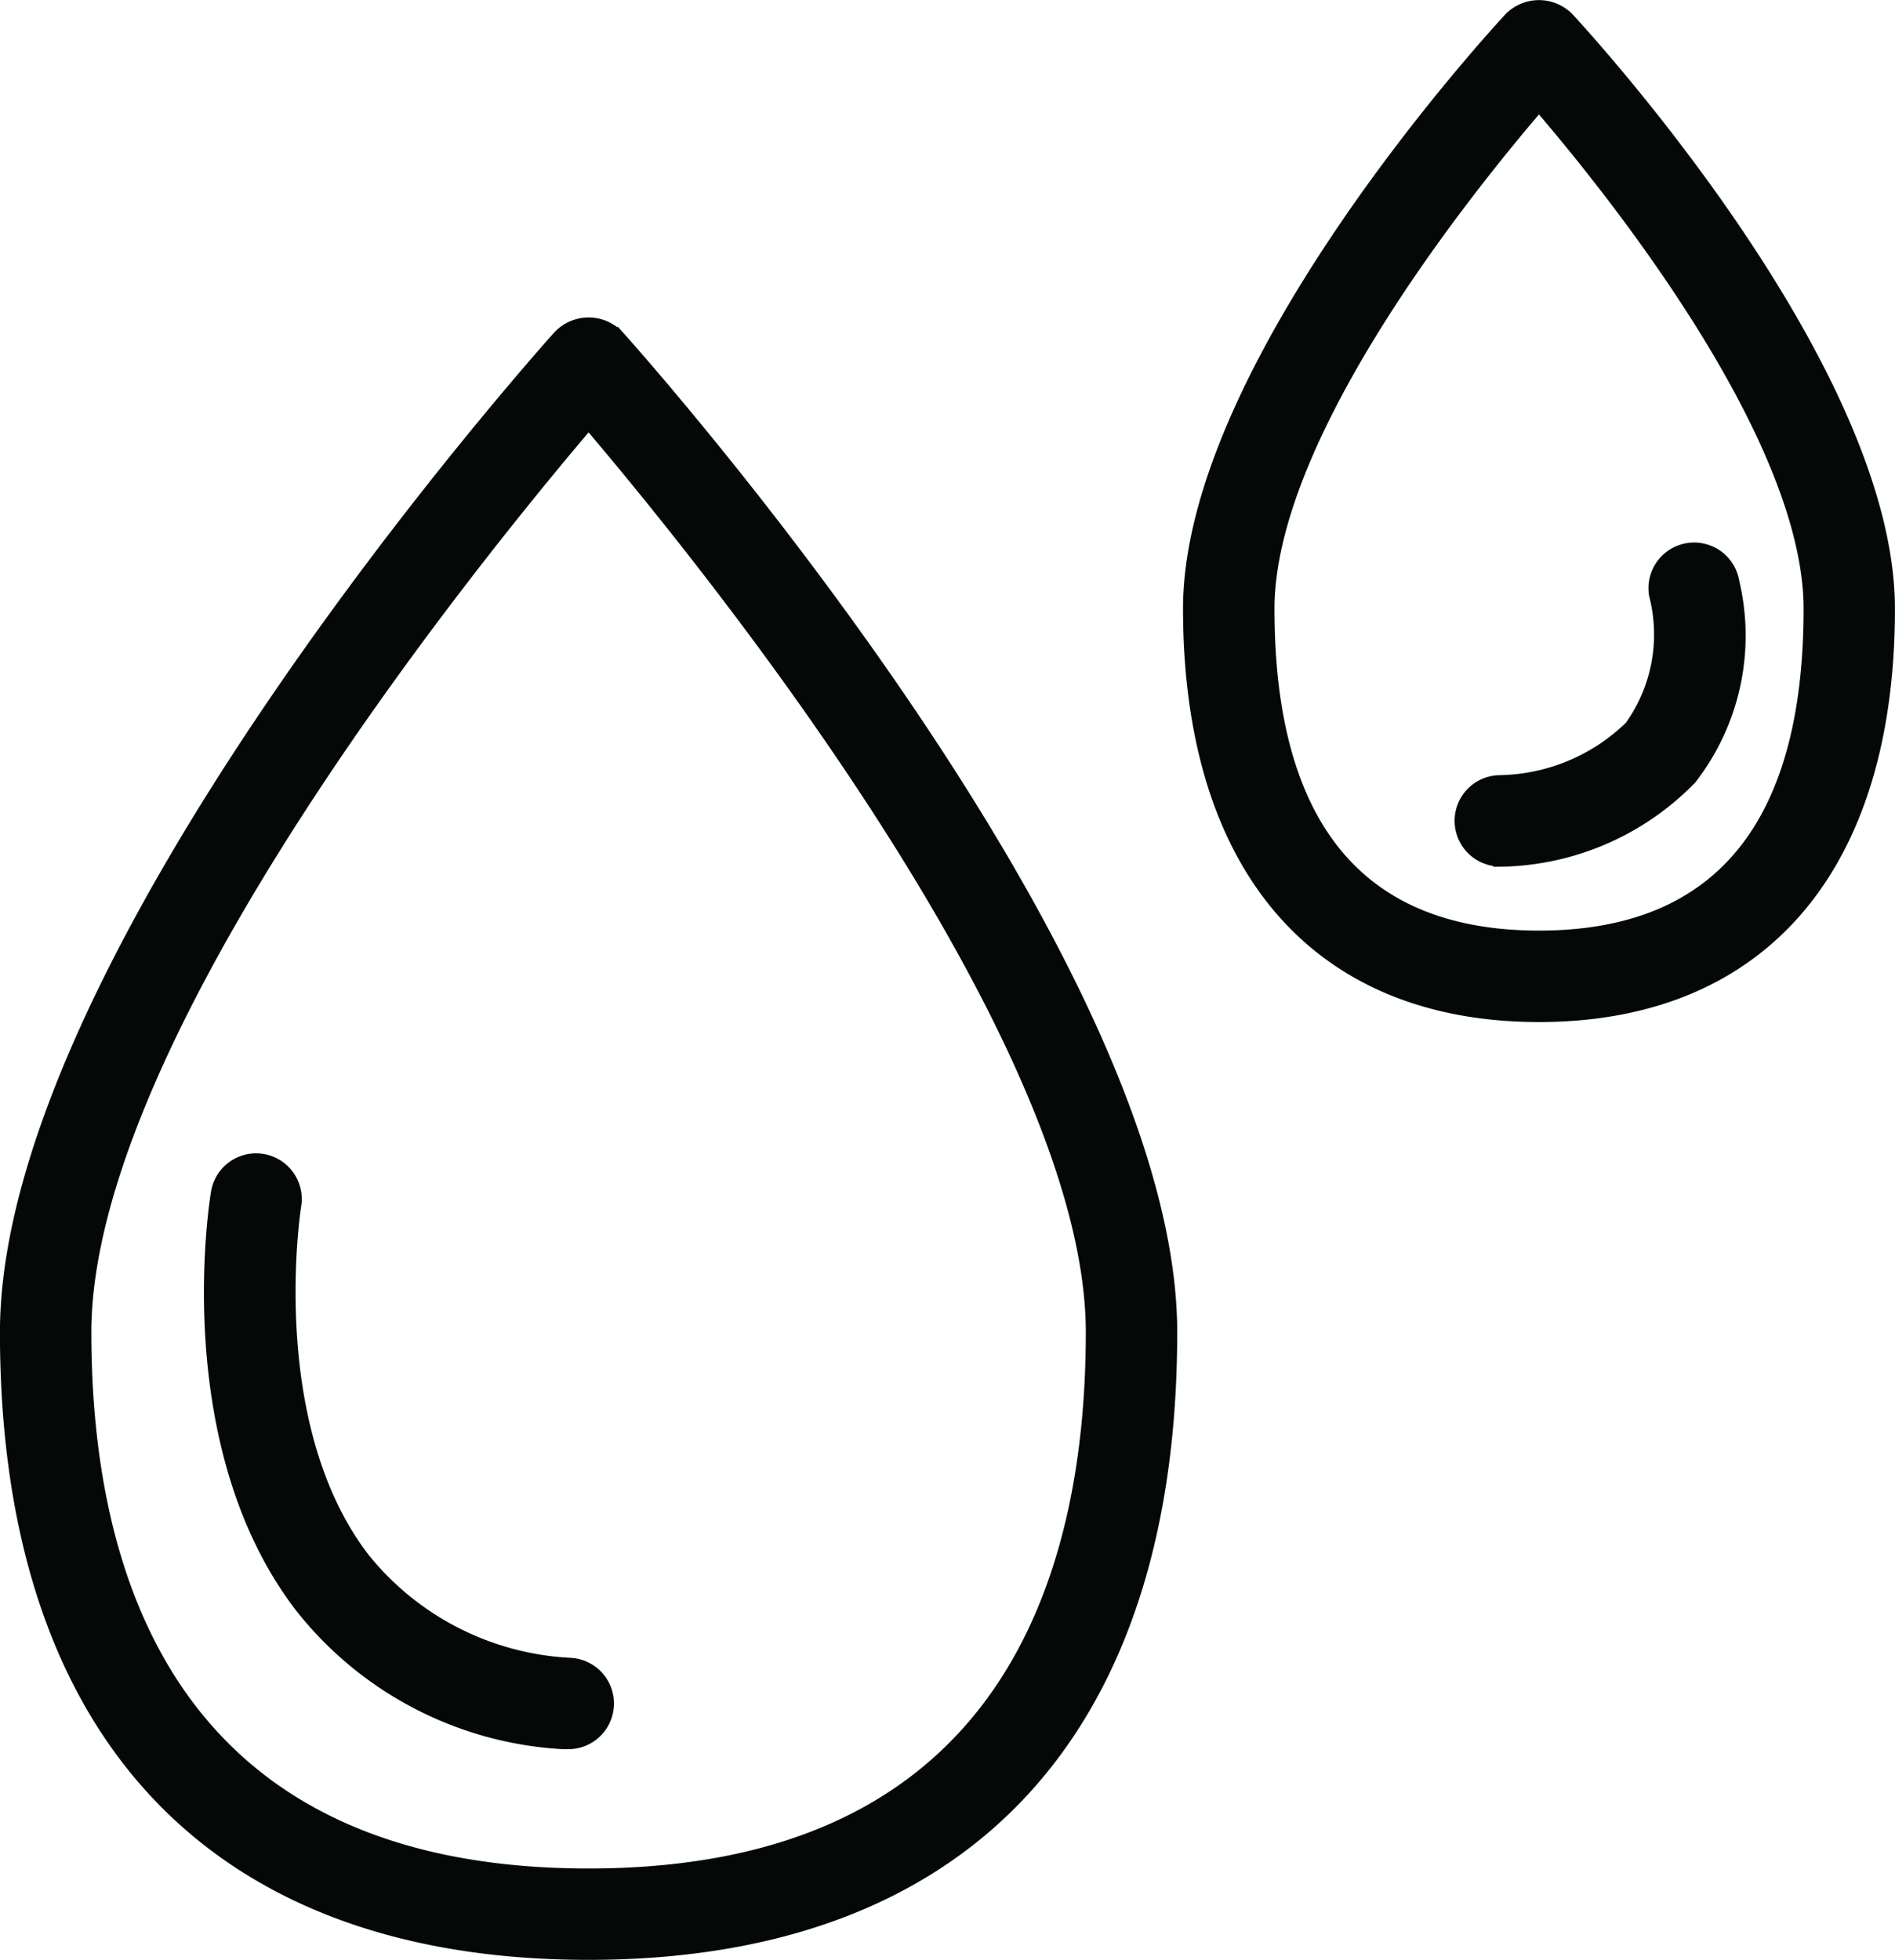
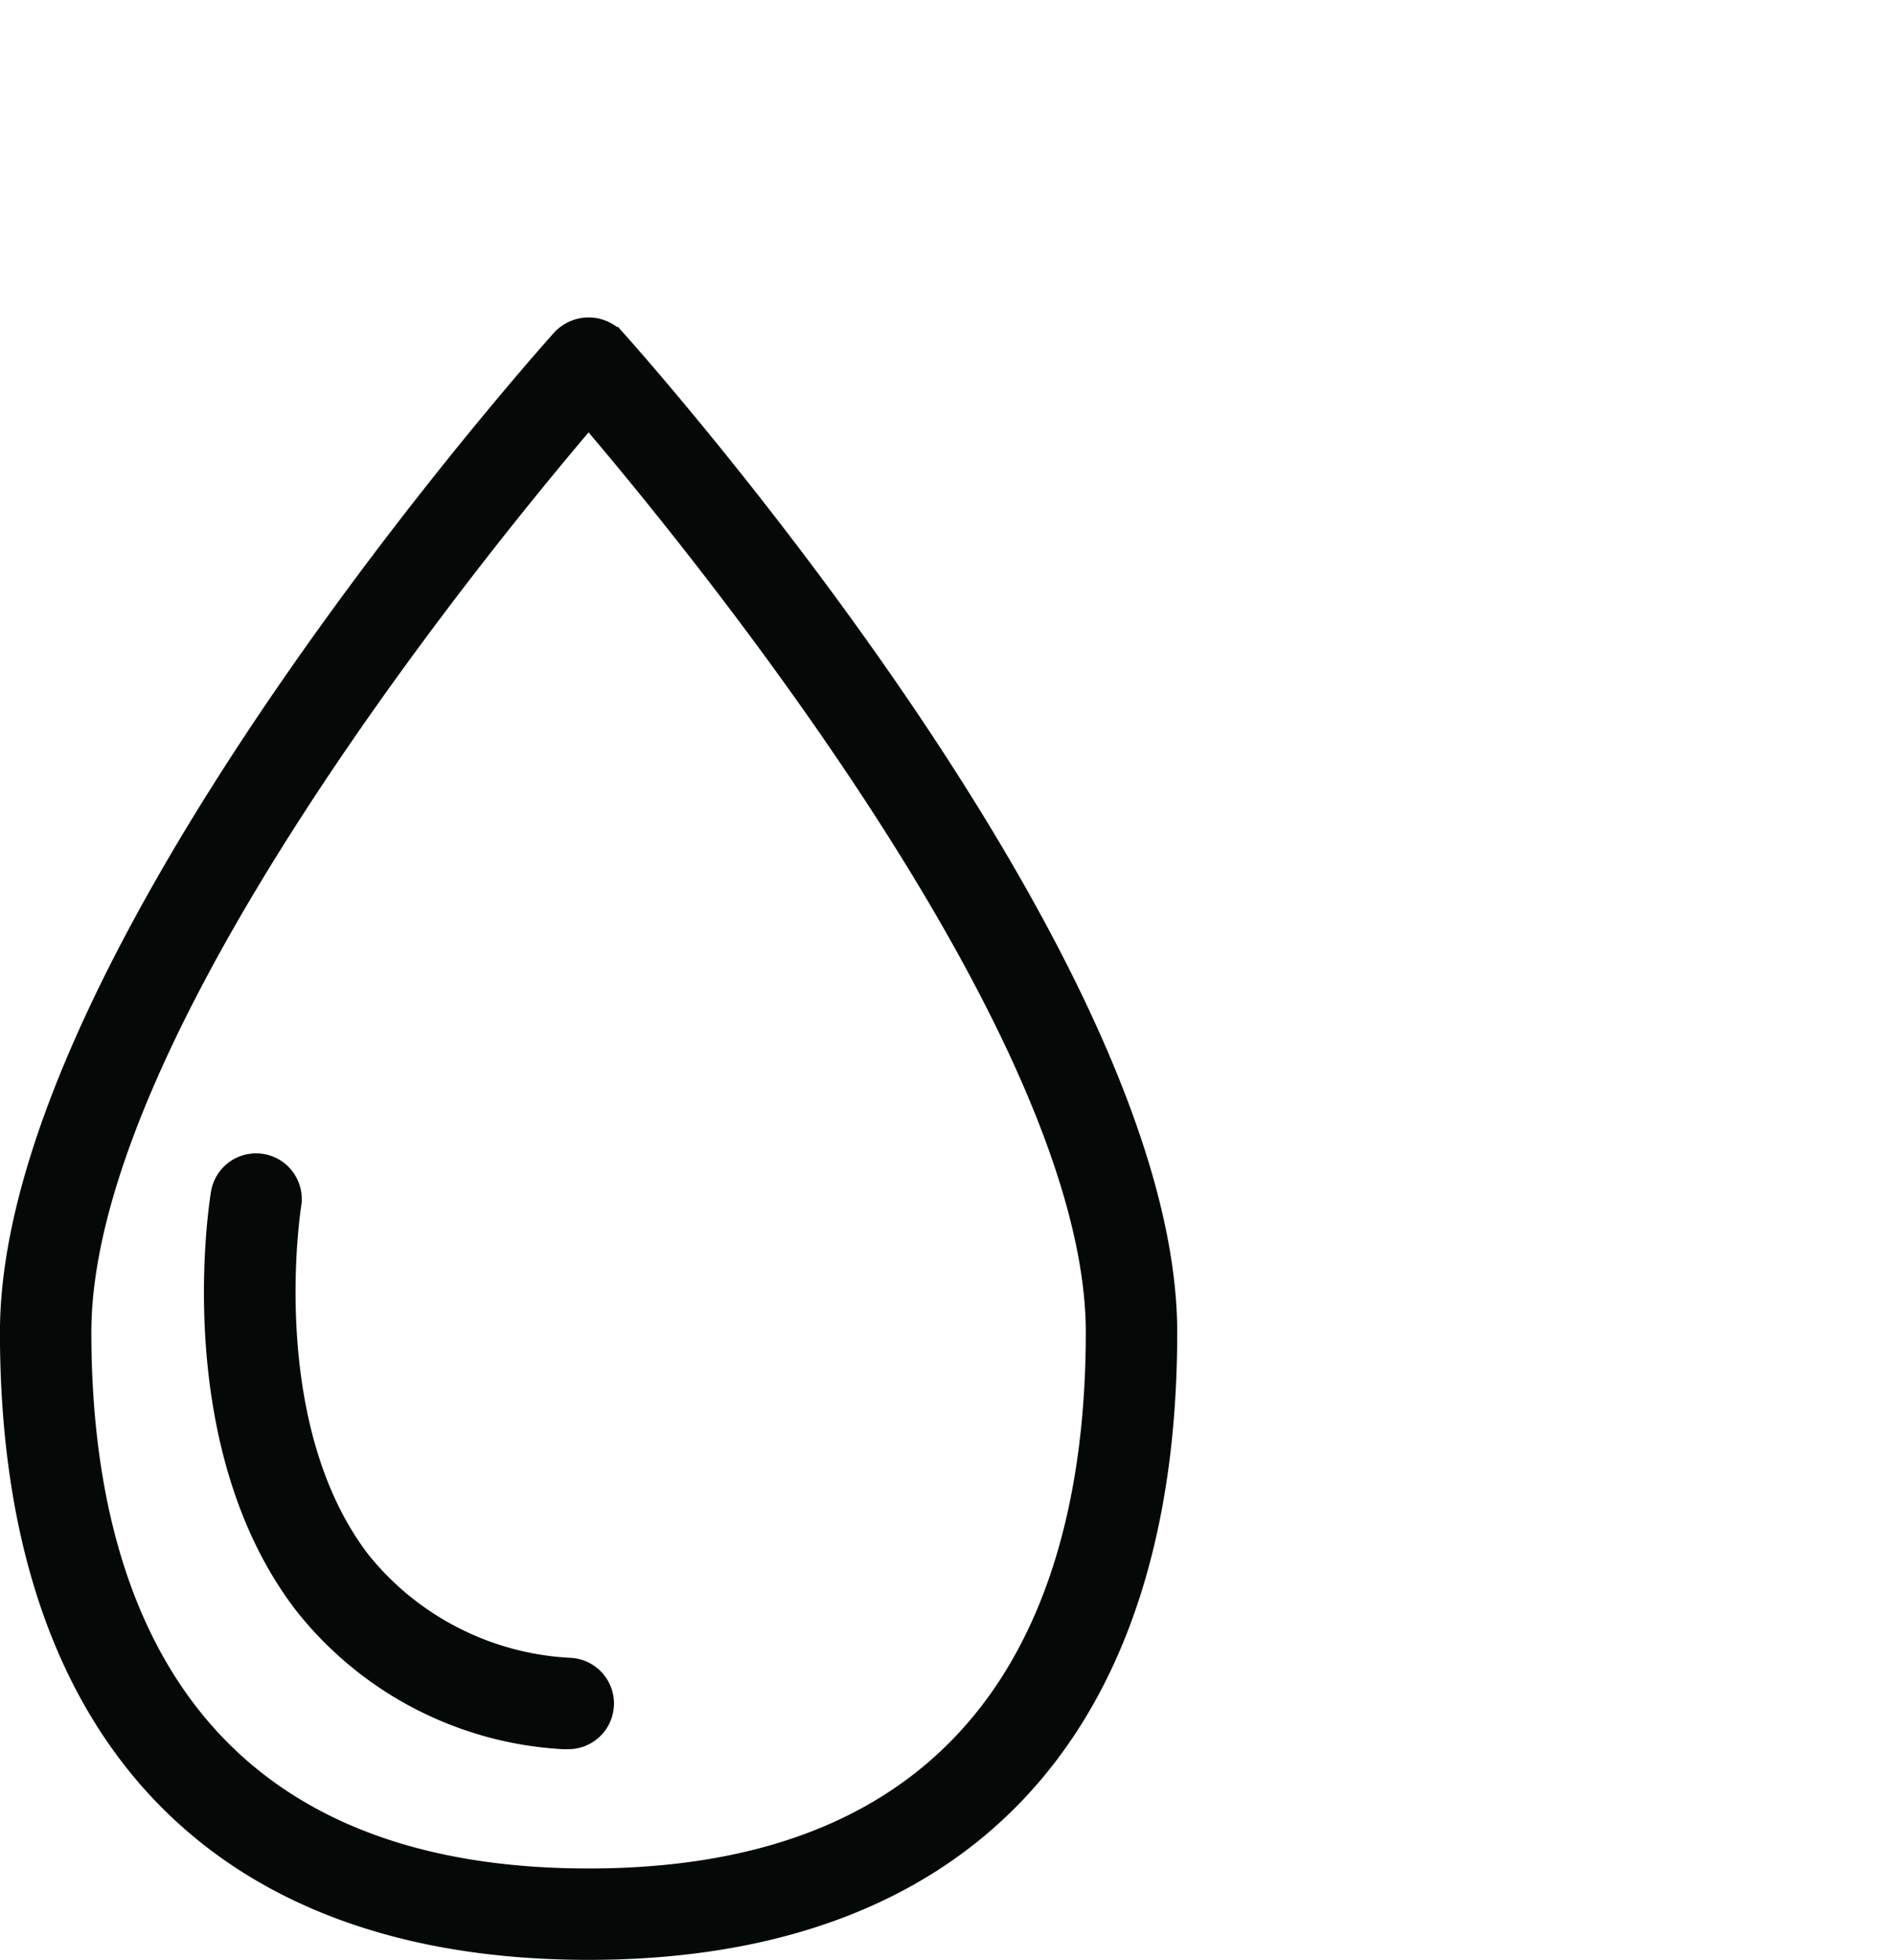
<svg xmlns="http://www.w3.org/2000/svg" width="34.247" height="35.409" viewBox="0 0 34.247 35.409">
  <g id="publicworks" transform="translate(-0.313 4.813)">
    <path id="Path_24762" data-name="Path 24762" d="M10.95,29.424c6.779,0,10.513-3.982,10.513-11.213,0-6.77-9.583-17.534-9.991-17.988a.723.723,0,0,0-1.043,0C10.021.677.437,11.441.437,18.211.437,25.442,4.171,29.424,10.95,29.424Zm0-27.665c2.006,2.355,9.111,11.07,9.111,16.452,0,4.476-1.581,9.812-9.111,9.812s-9.111-5.336-9.111-9.812C1.839,12.829,8.943,4.114,10.95,1.759Zm0,0" transform="translate(0 1.047)" fill="#040807" stroke="#040807" stroke-width="0.25" />
-     <path id="Path_24763" data-name="Path 24763" d="M278.745,162.2c4.009,0,6.307-2.675,6.307-7.341,0-4.381-5.558-10.4-5.795-10.658a.722.722,0,0,0-1.026,0c-.236.255-5.795,6.277-5.795,10.658C272.438,159.522,274.736,162.2,278.745,162.2Zm0-16.463c1.352,1.573,4.906,6.005,4.906,9.122,0,3.941-1.65,5.939-4.906,5.939s-4.906-2-4.906-5.939C273.839,151.739,277.393,147.306,278.745,145.734Zm0,0" transform="translate(-250.618 -148.673)" fill="#040807" stroke="#040807" stroke-width="0.25" />
    <path id="Path_24765" data-name="Path 24765" d="M37.462,194.591a.683.683,0,0,0,.07,0,.7.7,0,0,0,.07-1.4,5.134,5.134,0,0,1-3.745-1.912c-1.864-2.43-1.247-6.348-1.241-6.387a.7.7,0,0,0-1.382-.23c-.031.185-.726,4.546,1.506,7.464A6.477,6.477,0,0,0,37.462,194.591Zm0,0" transform="translate(-26.984 -167.927)" fill="#040807" stroke="#040807" stroke-width="0.25" />
-     <path id="Path_24766" data-name="Path 24766" d="M329.138,261.652a4.879,4.879,0,0,0,3.428-1.477,4.189,4.189,0,0,0,.767-3.545.7.7,0,0,0-1.382.231,2.875,2.875,0,0,1-.45,2.4,3.489,3.489,0,0,1-2.363.987.7.7,0,0,0,0,1.4Zm0,0" transform="translate(-301.712 -250.931)" fill="#040807" stroke="#040807" stroke-width="0.25" />
  </g>
</svg>